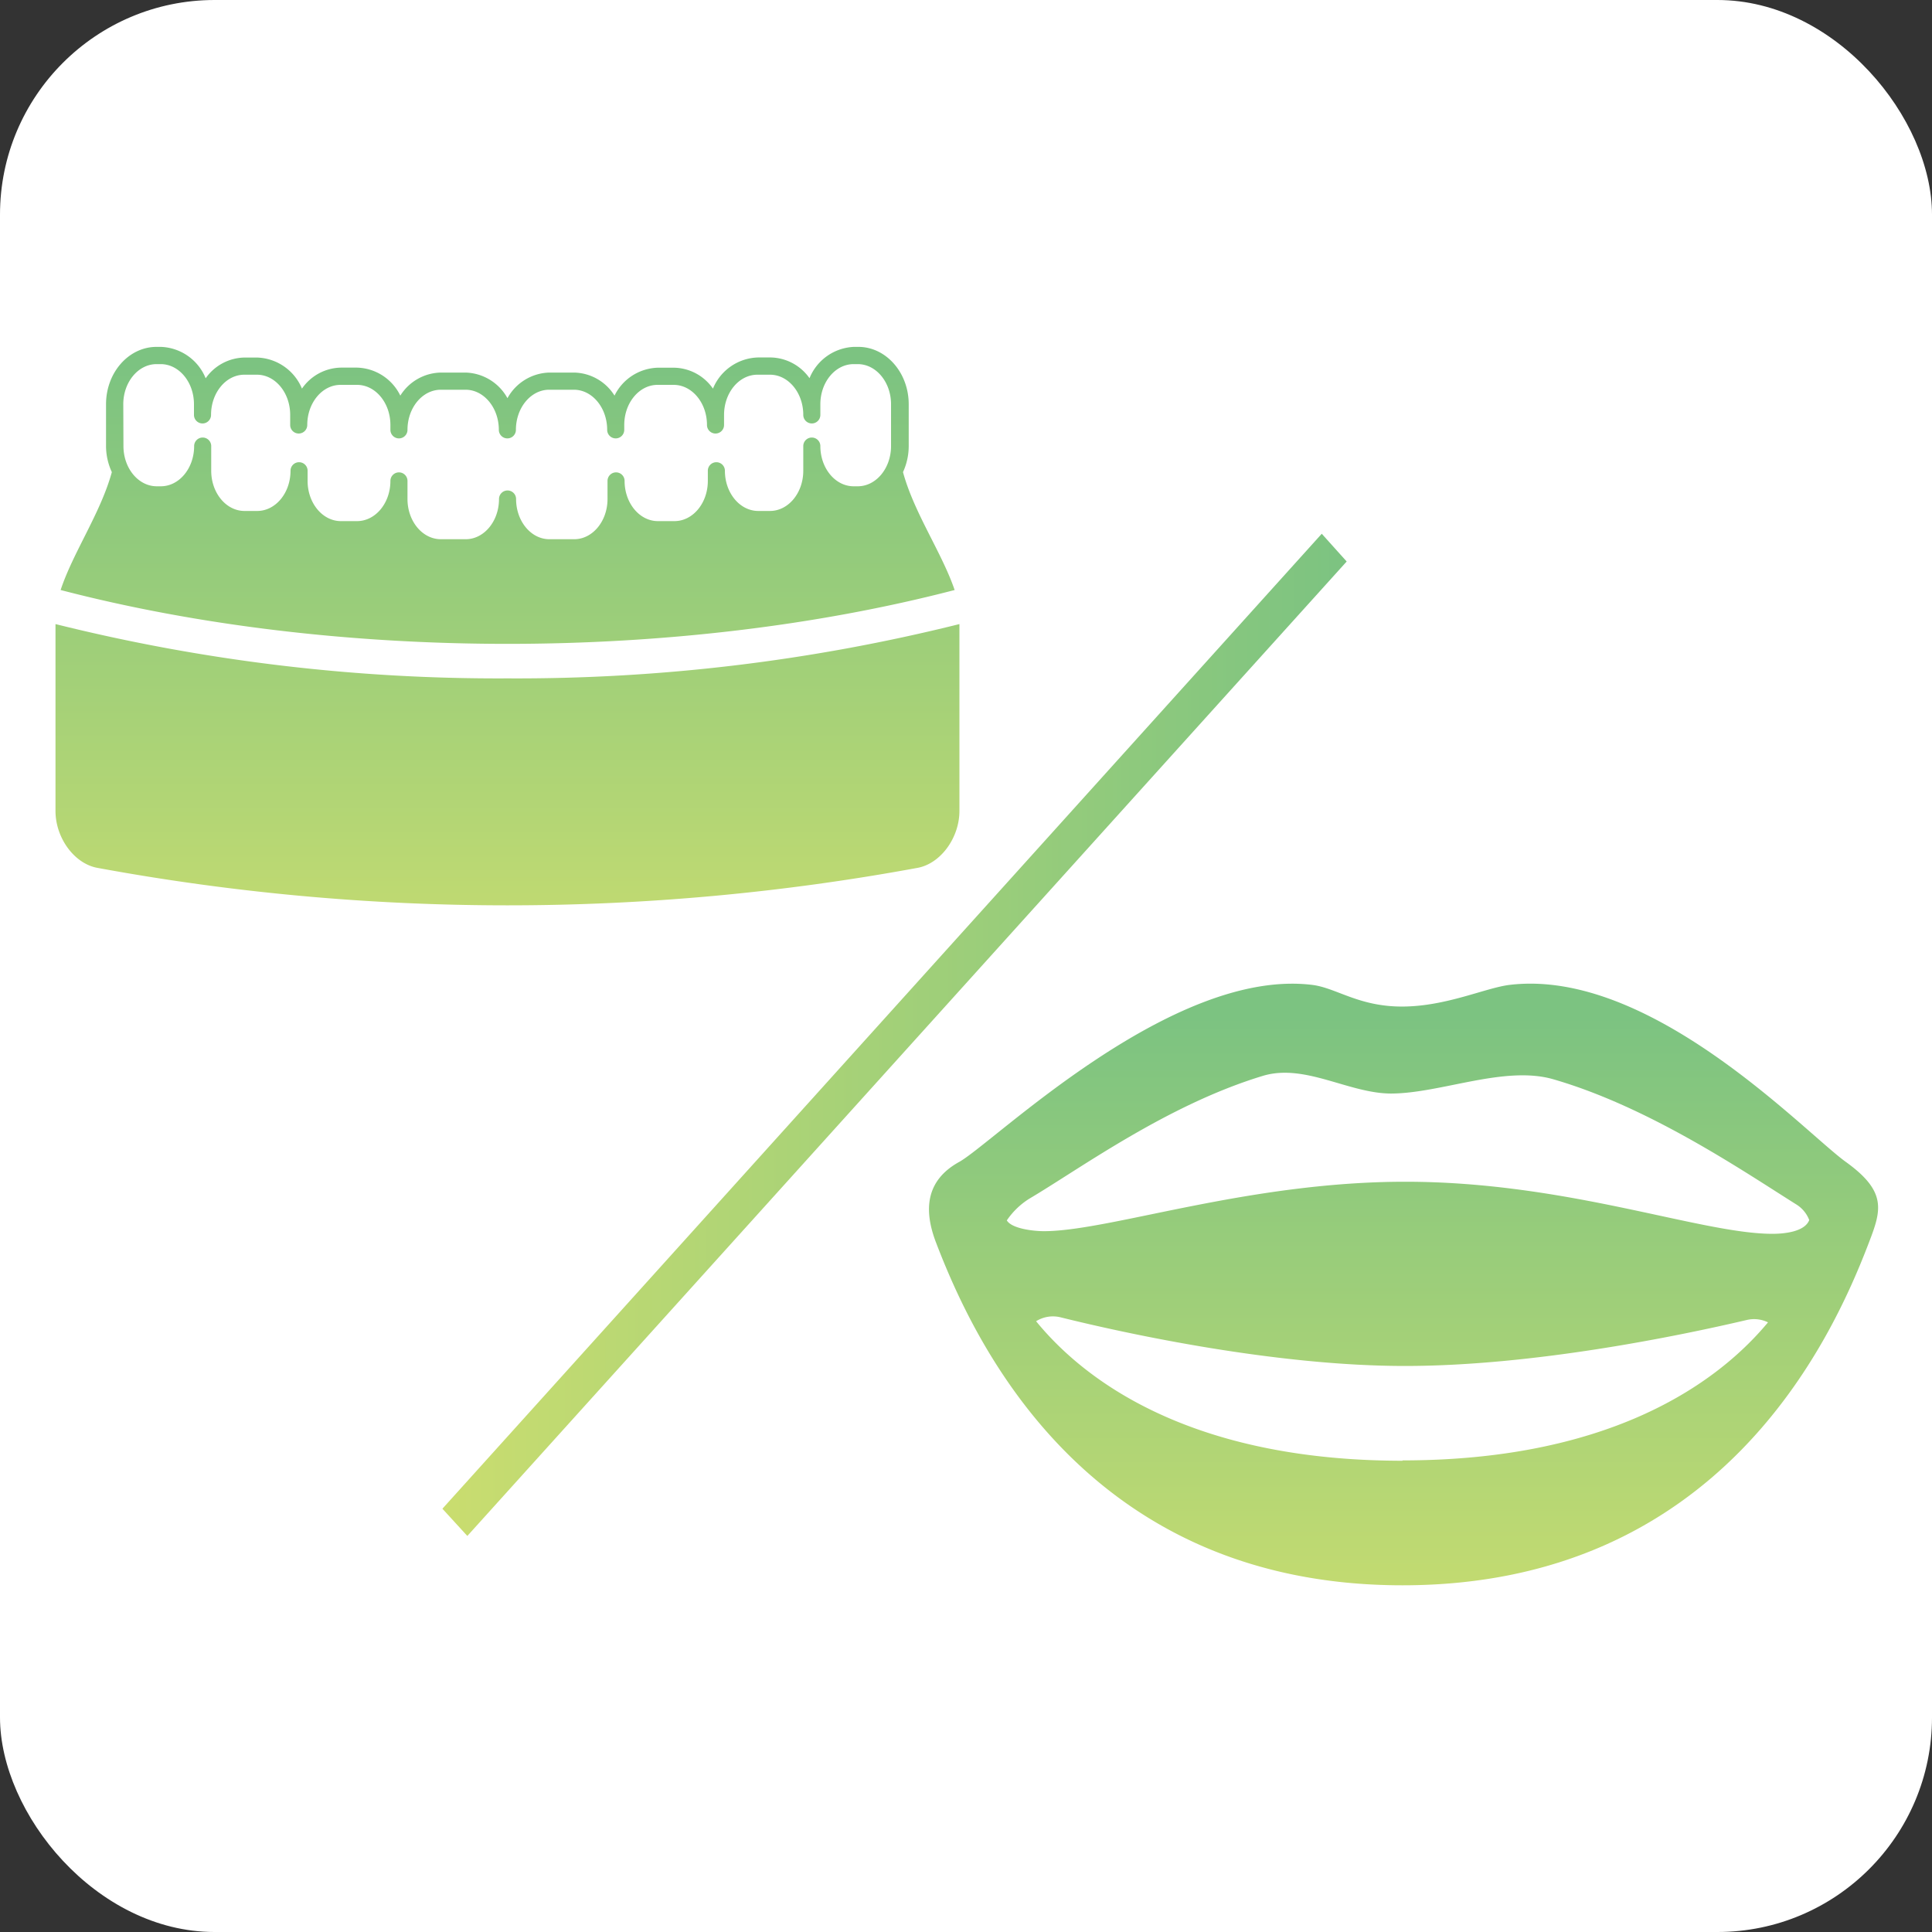
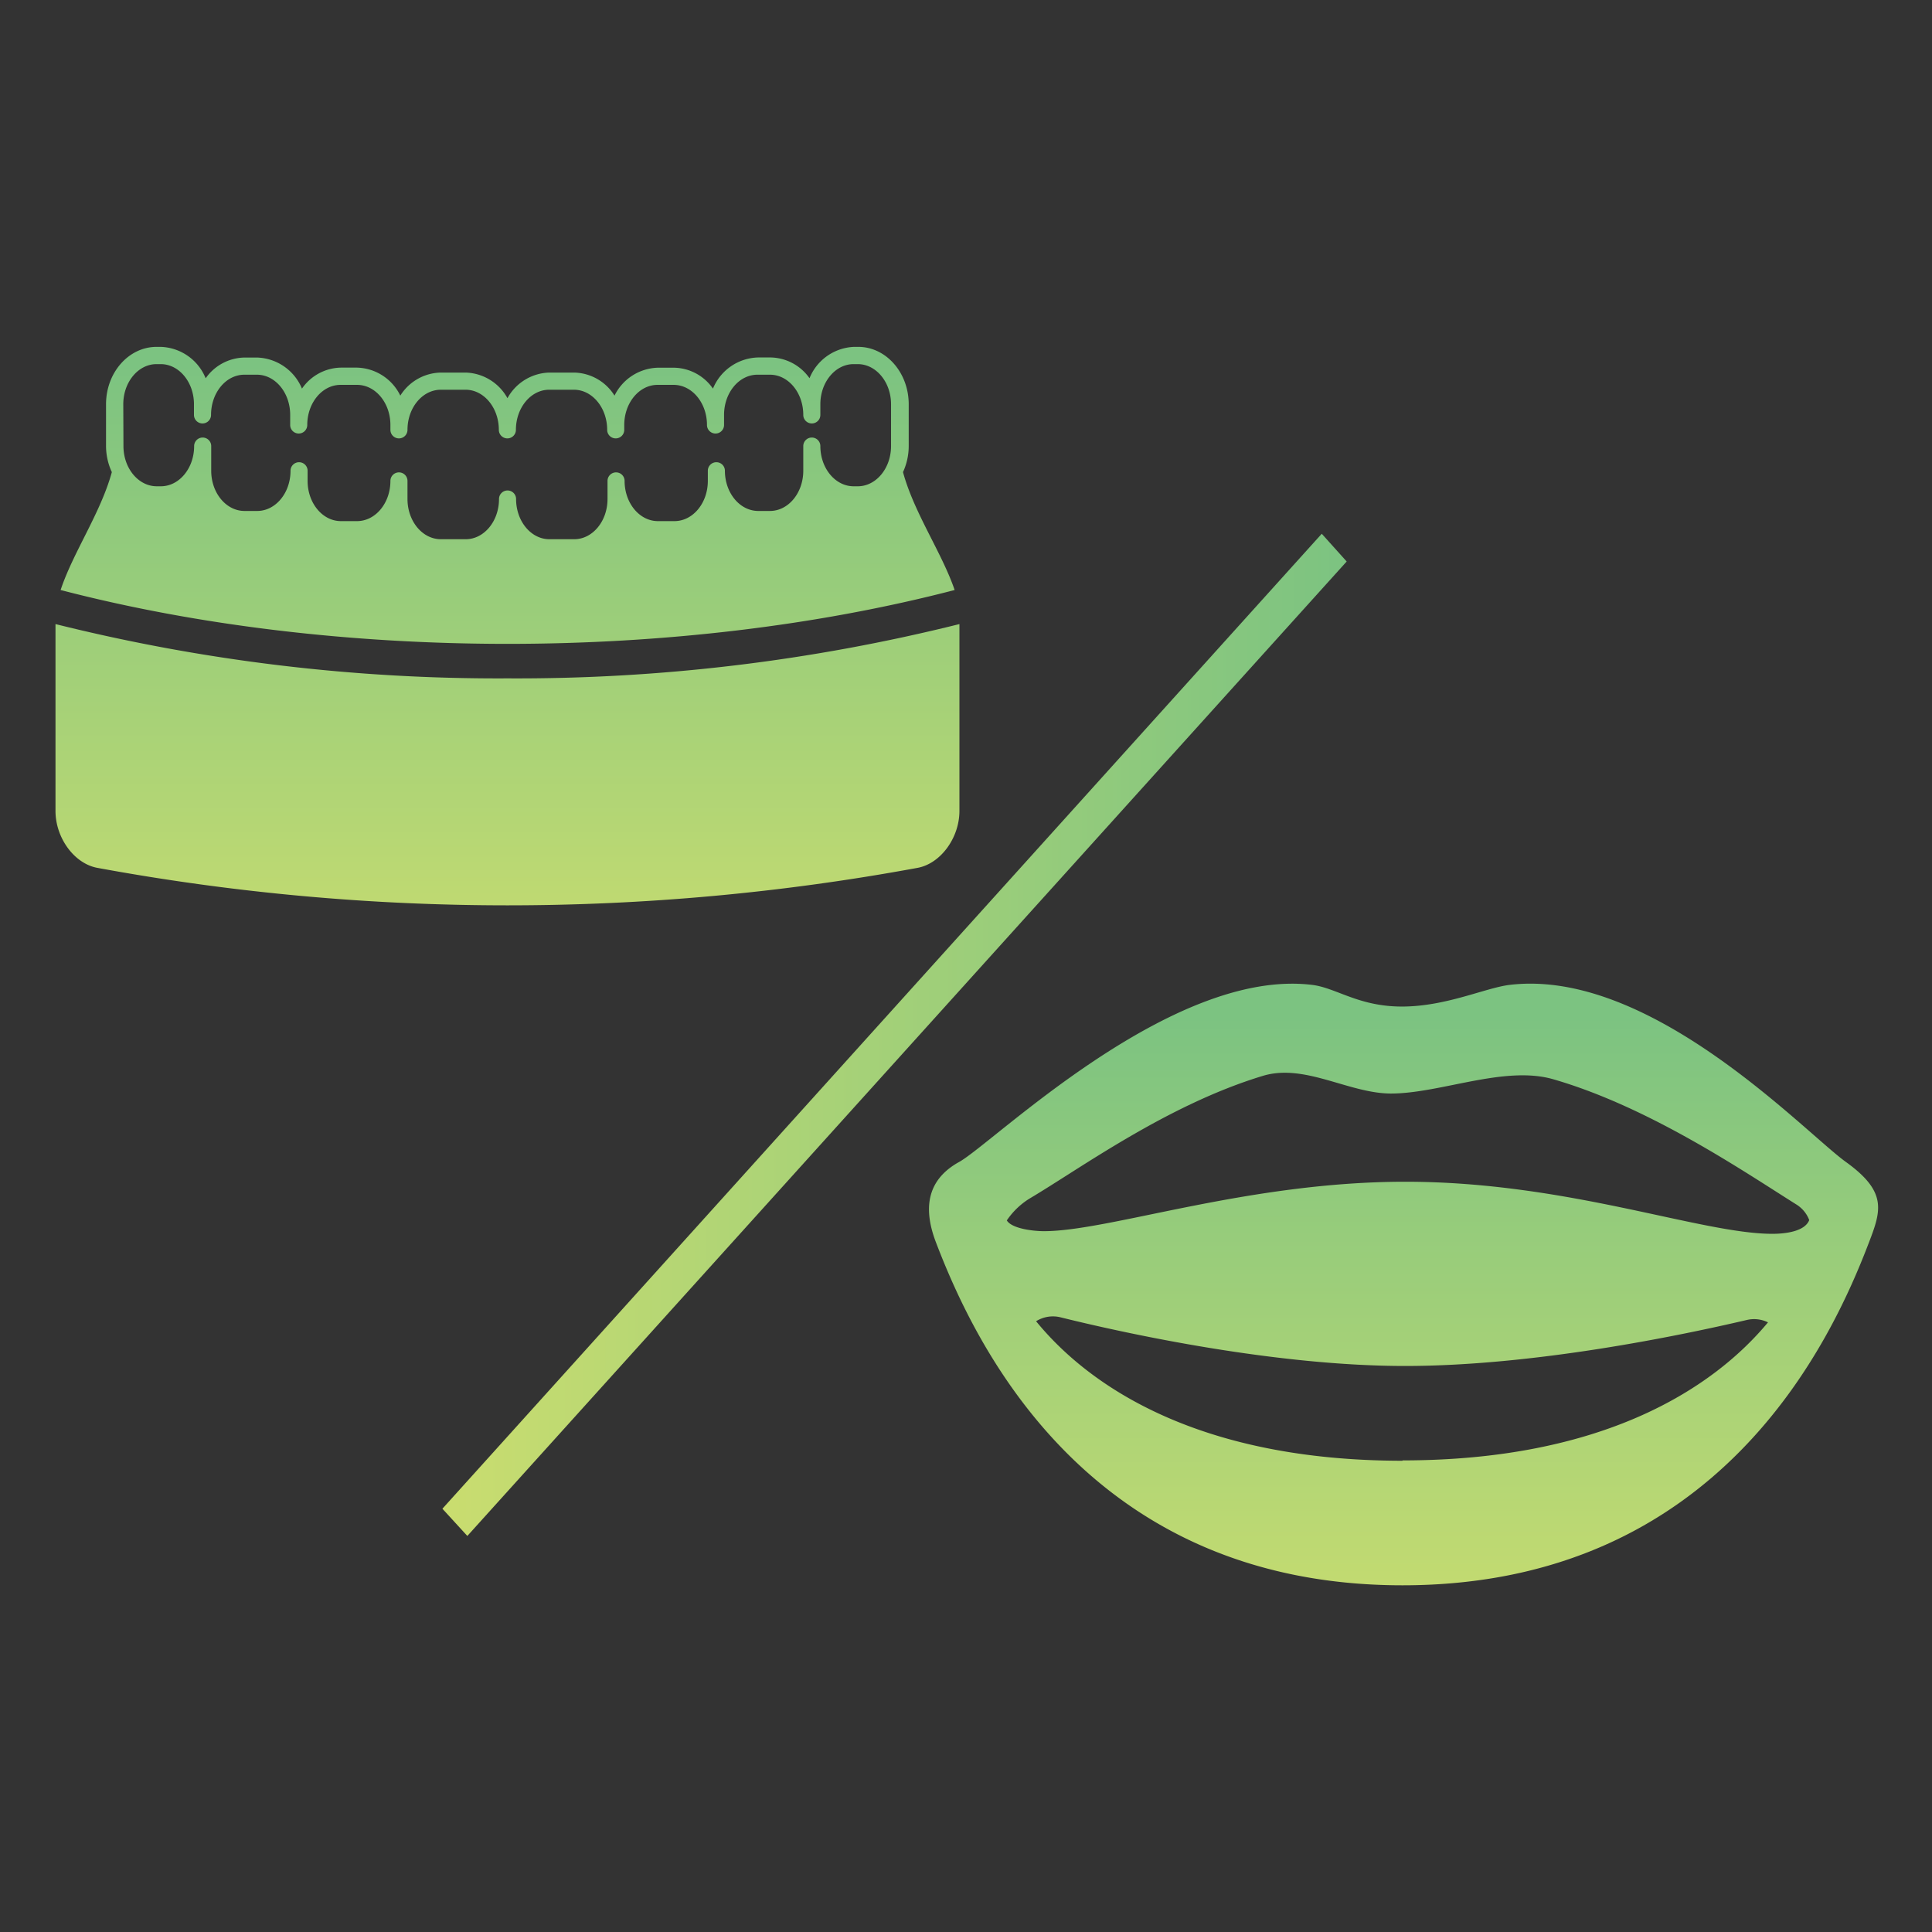
<svg xmlns="http://www.w3.org/2000/svg" xmlns:xlink="http://www.w3.org/1999/xlink" viewBox="0 0 226.3 226.3">
  <rect x="0" y="0" width="226.3" height="226.3" fill="#333333" stroke="none" />
  <defs>
    <style>.cls-1{fill:#fff;}.cls-2{fill:url(#名称未設定グラデーション_51);}.cls-3{fill:url(#名称未設定グラデーション_51-2);}.cls-4{fill:url(#名称未設定グラデーション_51-3);}.cls-5{fill:url(#名称未設定グラデーション_51-4);}</style>
    <linearGradient id="名称未設定グラデーション_51" x1="164.58" y1="193.16" x2="164.58" y2="119.62" gradientUnits="userSpaceOnUse">
      <stop offset="0" stop-color="#cadd6f" />
      <stop offset="0.31" stop-color="#b1d575" />
      <stop offset="1" stop-color="#7cc381" />
    </linearGradient>
    <linearGradient id="名称未設定グラデーション_51-2" x1="51.99" y1="121.69" x2="157.93" y2="121.69" xlink:href="#名称未設定グラデーション_51" />
    <linearGradient id="名称未設定グラデーション_51-3" x1="59.62" y1="116.49" x2="59.62" y2="43.14" xlink:href="#名称未設定グラデーション_51" />
    <linearGradient id="名称未設定グラデーション_51-4" x1="59.62" y1="116.49" x2="59.62" y2="43.14" xlink:href="#名称未設定グラデーション_51" />
  </defs>
  <g id="背景2">
-     <rect class="cls-1" width="226.3" height="226.3" rx="25.14" />
-   </g>
+     </g>
  <g id="_01" data-name="01">
    <path class="cls-2" d="M216.39,136.58c-4.85-3.49-22.85-22.71-39.37-20.74-2.83.34-7.41,2.52-12.56,2.54s-7.76-2.2-10.6-2.54c-16.51-2-37.37,18.55-41.33,20.74s-4.15,5.67-2.72,9.42c4.41,11.53,17.52,40.17,54.65,40.17S214.7,157.53,219.1,146C220.54,142.25,221.24,140.07,216.39,136.58Zm-51.93,35c-23.57,0-36.5-8.48-42.92-16.34a3.71,3.71,0,0,1,2.86-.46c8.06,2,25.31,5.7,40.35,5.7s32.07-3.52,40.05-5.39a3.71,3.71,0,0,1,2.47.28C200.81,163.15,187.9,171.54,164.46,171.54ZM207.79,145c-8.4,0-24-6.1-43-6.1-18.51,0-34.65,5.79-42.34,5.79-1.19,0-3.74-.28-4.34-1.26a8.88,8.88,0,0,1,2.63-2.54c5.85-3.45,16.14-11,27.39-14.4,4.9-1.46,10,2.05,14.95,2.08,5.83,0,13.32-3.33,19.05-1.67,11.31,3.27,22.43,10.88,28.44,14.65a3.71,3.71,0,0,1,1.53,1.84C211.59,144.71,209.36,145,207.79,145Z" transform="translate(-0.18 -0.48)" />
    <path class="cls-3" d="M155,63l2.92,3.25-103,114.14L52,177.2Z" transform="translate(-0.18 -0.48)" />
    <path class="cls-4" d="M112,69.59c-1.51-4.41-4.74-9-6.05-13.81a7.29,7.29,0,0,0,.67-3.05v-4.9c0-3.7-2.65-6.72-5.91-6.72h-.48A5.88,5.88,0,0,0,95,44.78a5.69,5.69,0,0,0-4.55-2.43H89A5.88,5.88,0,0,0,83.69,46a5.66,5.66,0,0,0-4.57-2.45H77.24a5.83,5.83,0,0,0-5.08,3.27,5.71,5.71,0,0,0-4.74-2.7H64.53a5.77,5.77,0,0,0-4.91,3,5.78,5.78,0,0,0-4.91-3H51.82a5.72,5.72,0,0,0-4.75,2.7A5.81,5.81,0,0,0,42,43.54H40.11A5.66,5.66,0,0,0,35.55,46a5.89,5.89,0,0,0-5.26-3.64H28.82a5.67,5.67,0,0,0-4.55,2.43A5.88,5.88,0,0,0,19,41.11h-.48c-3.26,0-5.92,3-5.92,6.72v4.9a7.29,7.29,0,0,0,.68,3.05c-1.31,4.79-4.54,9.4-6,13.81C39.56,78,79.67,78,112,69.59ZM14.62,47.83c0-2.59,1.75-4.7,3.9-4.7H19c2.15,0,3.9,2.11,3.9,4.7v1.25a1,1,0,0,0,2,0c0-2.6,1.75-4.71,3.9-4.71h1.47c2.15,0,3.9,2.11,3.9,4.71v1.18a1,1,0,0,0,2,0c0-2.59,1.75-4.7,3.9-4.7H42c2.16,0,3.91,2.11,3.91,4.7v.57a1,1,0,1,0,2,0c0-2.59,1.75-4.7,3.91-4.7h2.89c2.15,0,3.9,2.11,3.9,4.7a1,1,0,0,0,2,0c0-2.59,1.75-4.7,3.9-4.7h2.89c2.15,0,3.9,2.11,3.9,4.7a1,1,0,0,0,2,0v-.57c0-2.59,1.75-4.7,3.9-4.7h1.88c2.16,0,3.91,2.11,3.91,4.7a1,1,0,1,0,2,0V49.08c0-2.6,1.75-4.71,3.91-4.71h1.47c2.15,0,3.9,2.11,3.9,4.71a1,1,0,0,0,2,0V47.83c0-2.59,1.75-4.7,3.9-4.7h.48c2.15,0,3.9,2.11,3.9,4.7v4.9c0,2.6-1.75,4.71-3.9,4.71h-.48c-2.15,0-3.9-2.11-3.9-4.71a1,1,0,0,0-2,0v2.89c0,2.6-1.75,4.71-3.9,4.71H89c-2.16,0-3.91-2.11-3.91-4.71a1,1,0,0,0-2,0v1.19c0,2.6-1.75,4.71-3.91,4.71H77.24c-2.15,0-3.9-2.11-3.9-4.71a1,1,0,0,0-2,0v2.12c0,2.6-1.75,4.71-3.9,4.71H64.53c-2.15,0-3.9-2.11-3.9-4.71a1,1,0,1,0-2,0c0,2.6-1.75,4.71-3.9,4.71H51.82c-2.16,0-3.91-2.11-3.91-4.71V56.81a1,1,0,0,0-2,0c0,2.6-1.75,4.71-3.91,4.71H40.11c-2.15,0-3.9-2.11-3.9-4.71V55.62a1,1,0,0,0-2,0c0,2.6-1.75,4.71-3.9,4.71H28.82c-2.15,0-3.9-2.11-3.9-4.71V52.73a1,1,0,0,0-2,0c0,2.6-1.75,4.71-3.9,4.71h-.48c-2.15,0-3.9-2.11-3.9-4.71Z" transform="translate(-0.18 -0.48)" />
    <path class="cls-5" d="M59.62,79.94A214.08,214.08,0,0,1,6.68,73.58V95.47c0,3.14,2.18,6.15,4.88,6.66a265,265,0,0,0,96.12,0c2.69-.51,4.88-3.52,4.88-6.66V73.58A214.08,214.08,0,0,1,59.62,79.94Z" transform="translate(-0.18 -0.48)" />
  </g>
</svg>